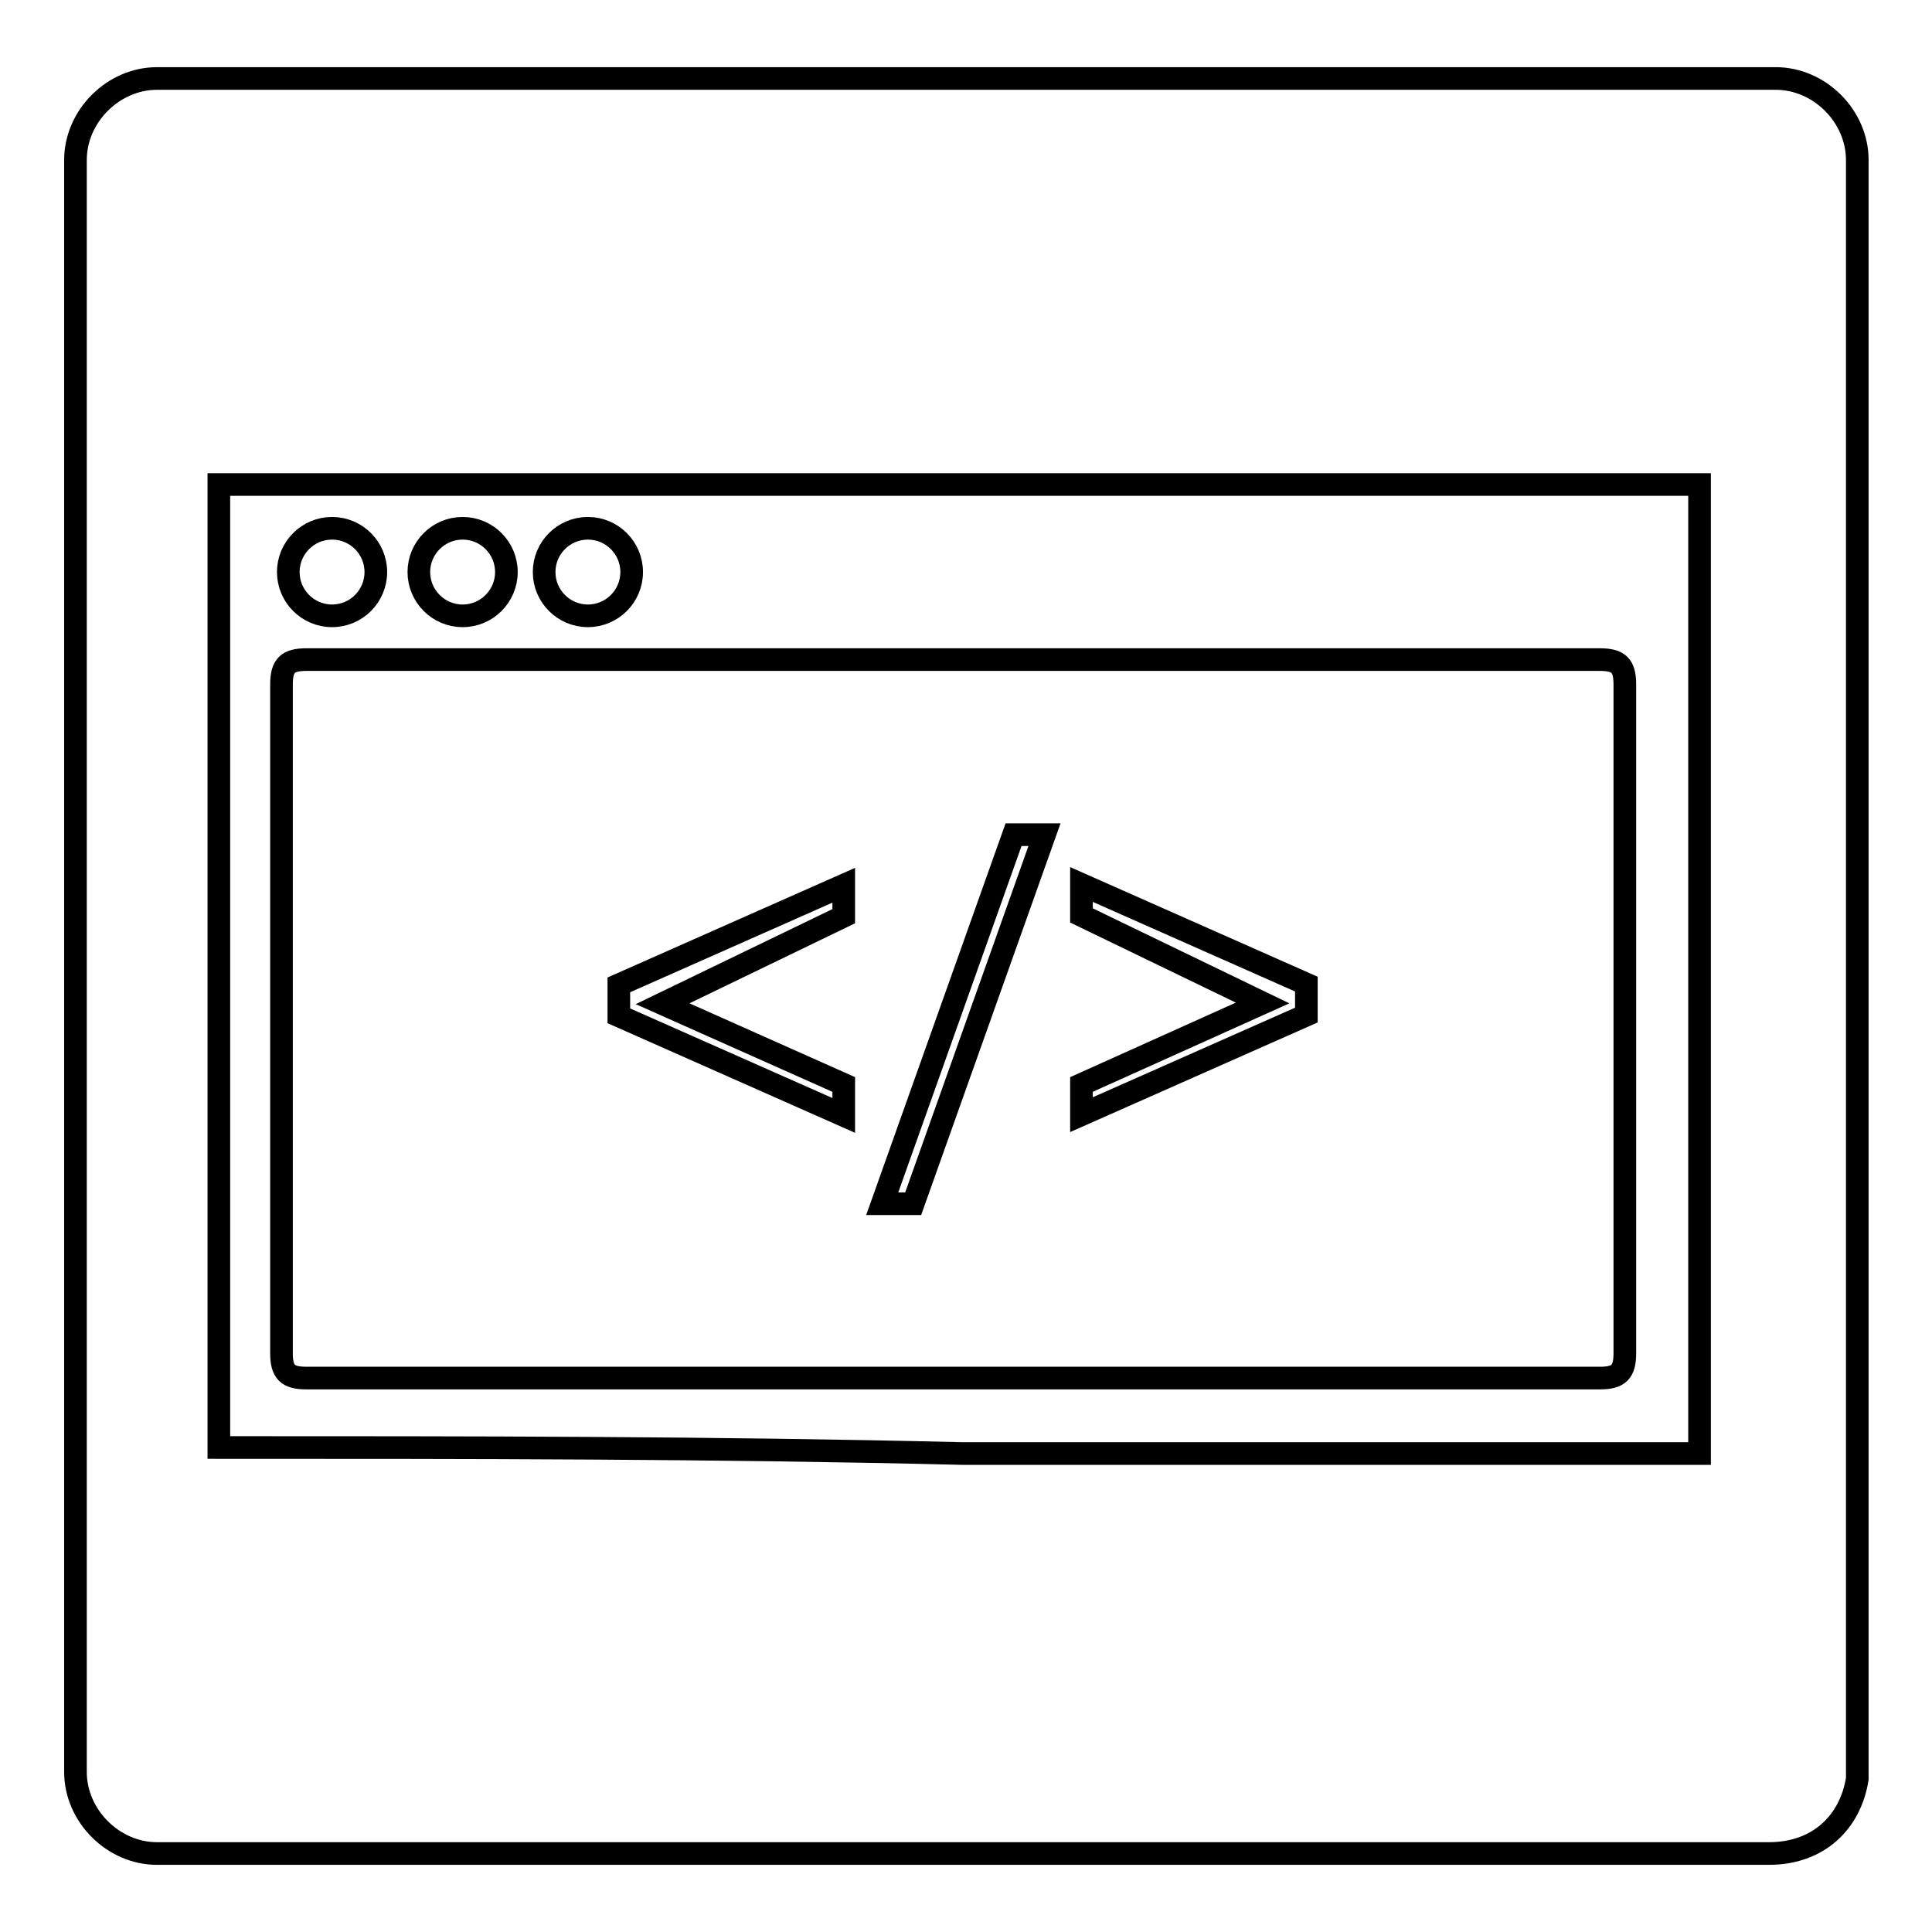
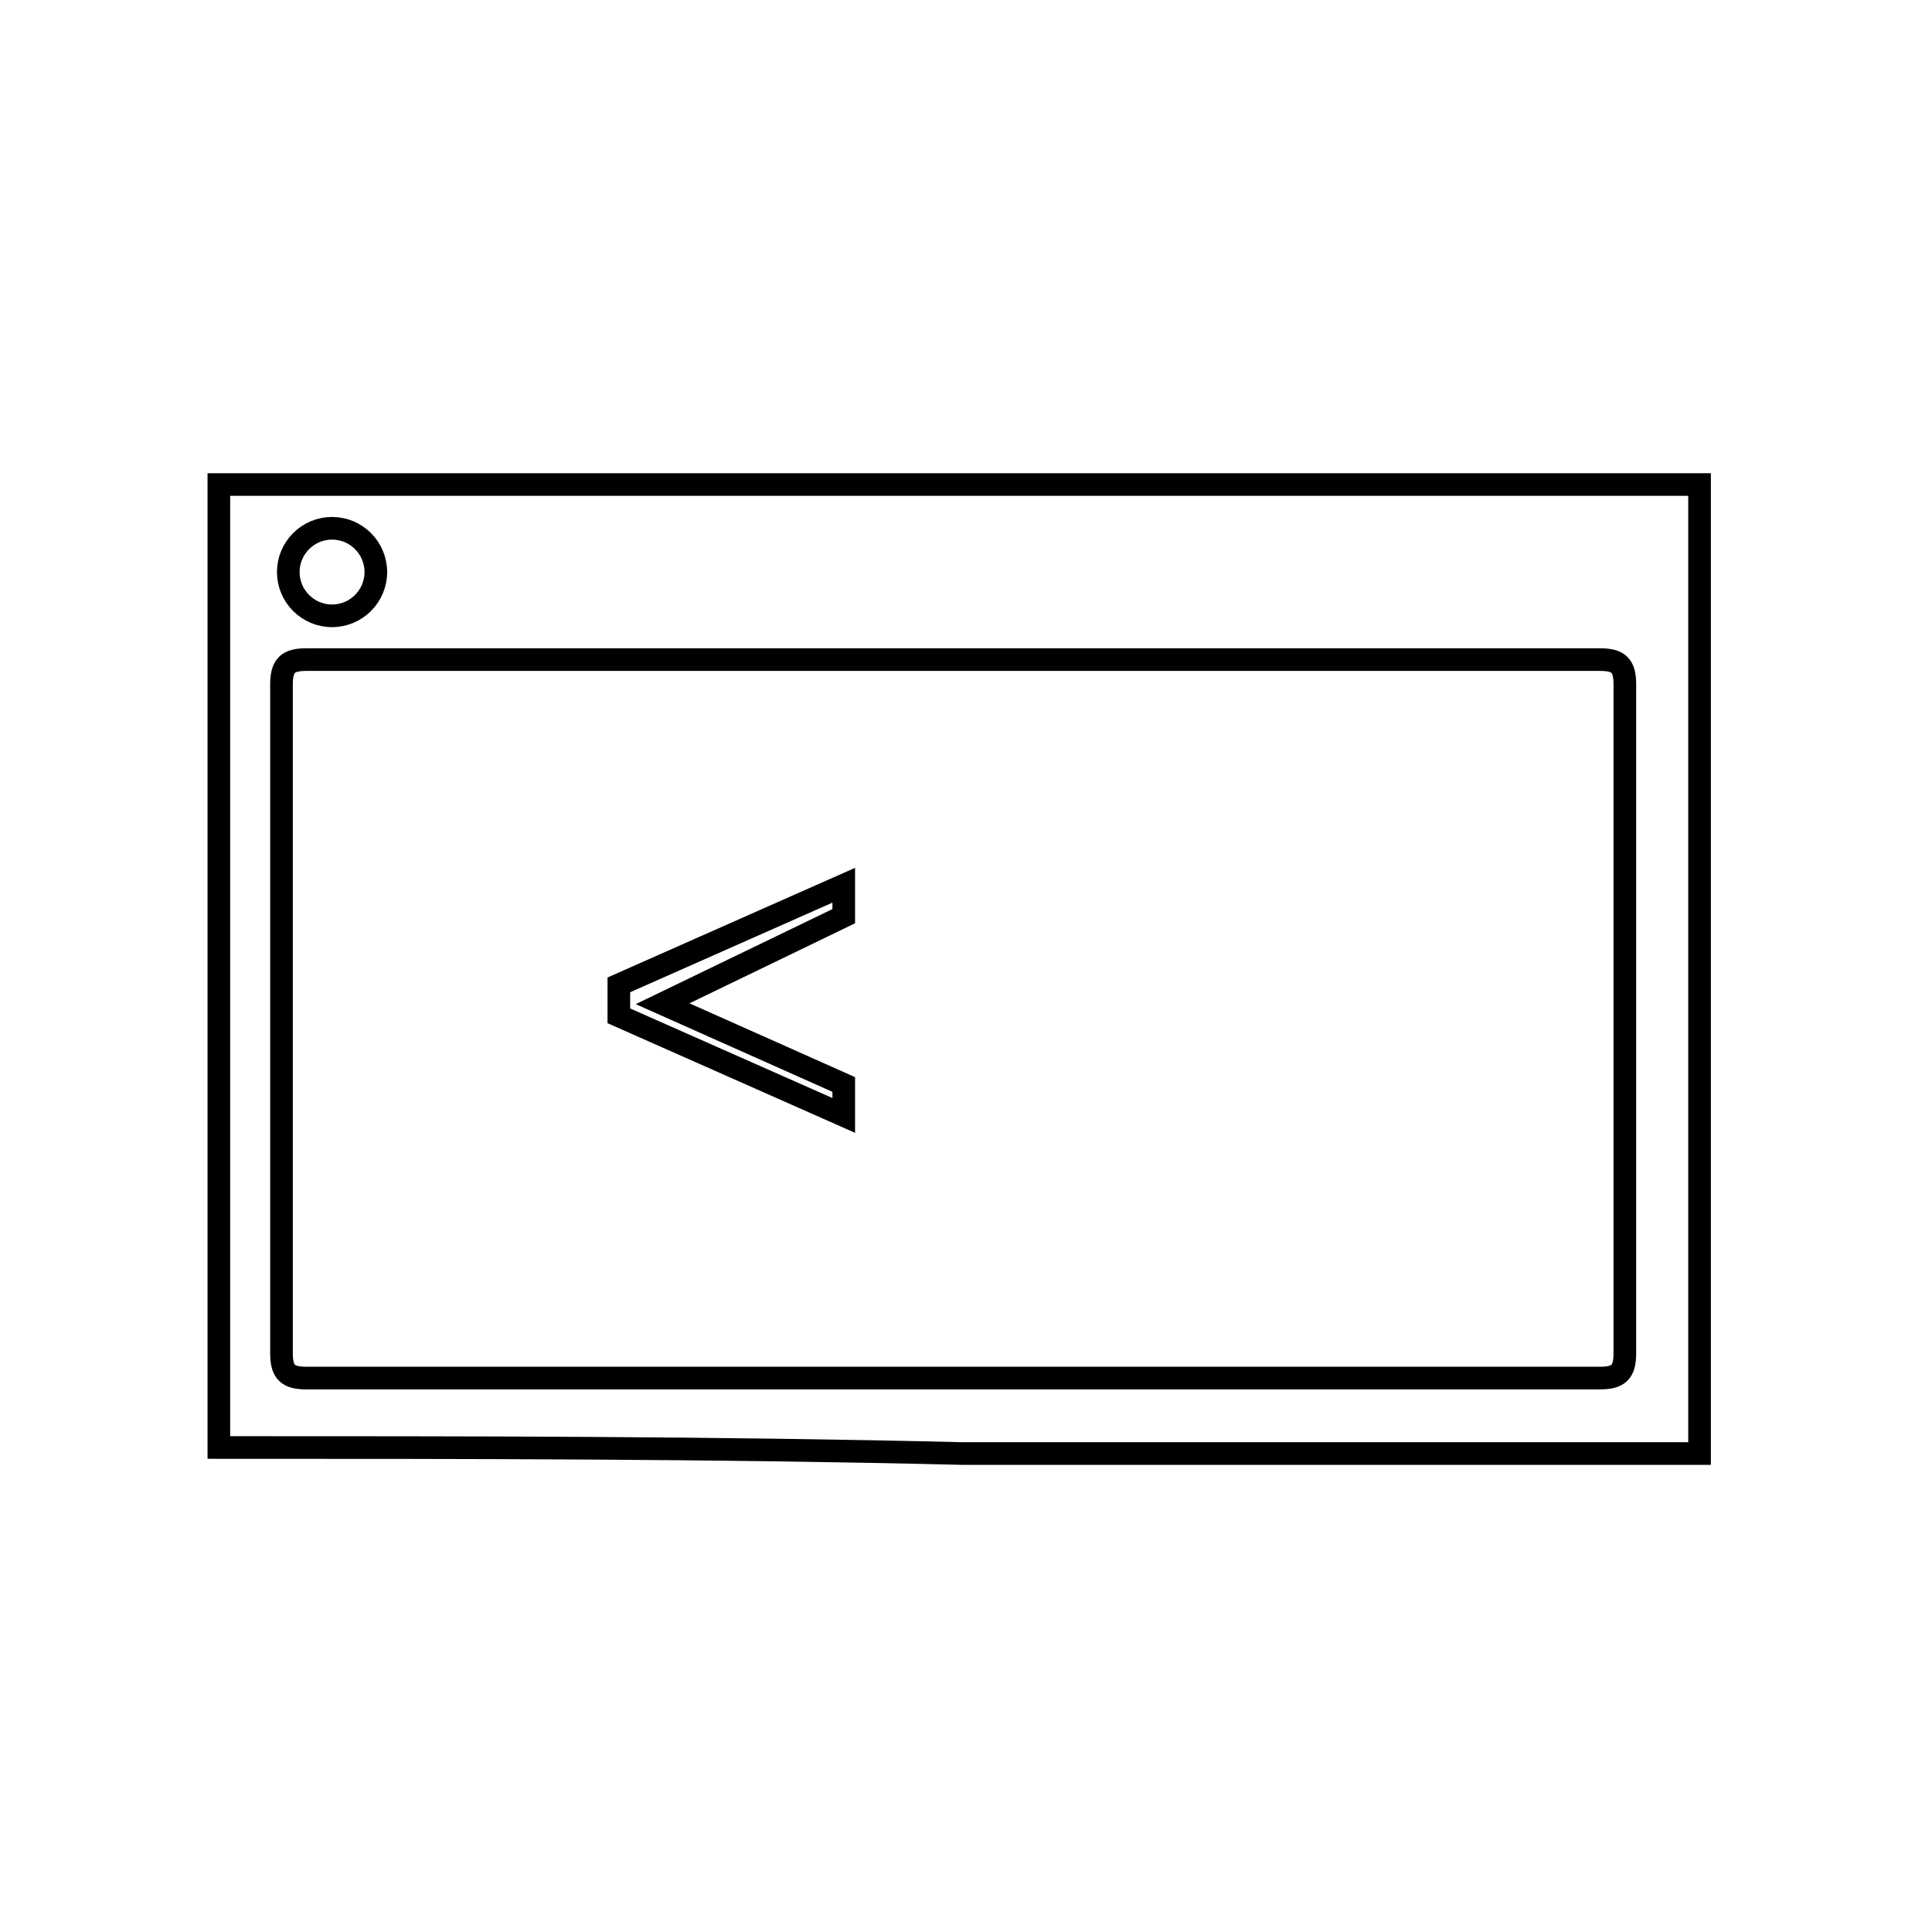
<svg xmlns="http://www.w3.org/2000/svg" version="1.1" x="0px" y="0px" viewBox="0 0 256 256" enable-background="new 0 0 256 256" xml:space="preserve">
  <g>
    <g>
-       <path stroke-width="3" fill-opacity="0" stroke="#000000" d="M234.4,245.6H20.8c-5.8,0-10.8-5-10.8-10.8V21.2c0-5.8,5-10.8,10.8-10.8h214.5c5.8,0,10.8,5,10.8,10.8v214.5C245.2,241.4,241,245.6,234.4,245.6z" />
-       <path stroke-width="3" fill-opacity="0" stroke="#000000" d="M29,191.8V64.2h196.2v128.4h-97.7C94.5,191.8,62.2,191.8,29,191.8z M212,182.6c2.5,0,3.3-0.8,3.3-3.3c0-29.8,0-58.8,0-88.6c0-2.5-0.8-3.3-3.3-3.3c-57.1,0-114.3,0-171.4,0c-2.5,0-3.3,0.8-3.3,3.3c0,29.8,0,58.8,0,88.6c0,2.5,0.8,3.3,3.3,3.3c29,0,57.1,0,86.1,0C155.7,182.6,183.9,182.6,212,182.6z" />
+       <path stroke-width="3" fill-opacity="0" stroke="#000000" d="M29,191.8V64.2h196.2v128.4h-97.7C94.5,191.8,62.2,191.8,29,191.8z M212,182.6c2.5,0,3.3-0.8,3.3-3.3c0-29.8,0-58.8,0-88.6c0-2.5-0.8-3.3-3.3-3.3c-57.1,0-114.3,0-171.4,0c-2.5,0-3.3,0.8-3.3,3.3c0,29.8,0,58.8,0,88.6c0,2.5,0.8,3.3,3.3,3.3c29,0,57.1,0,86.1,0z" />
      <path stroke-width="3" fill-opacity="0" stroke="#000000" d="M38.2,75.8c0,3.2,2.6,5.8,5.8,5.8s5.8-2.6,5.8-5.8c0-3.2-2.6-5.8-5.8-5.8S38.2,72.6,38.2,75.8L38.2,75.8z" />
-       <path stroke-width="3" fill-opacity="0" stroke="#000000" d="M55.5,75.8c0,3.2,2.6,5.8,5.8,5.8c3.2,0,5.8-2.6,5.8-5.8c0-3.2-2.6-5.8-5.8-5.8C58.1,70,55.5,72.6,55.5,75.8L55.5,75.8L55.5,75.8z" />
-       <path stroke-width="3" fill-opacity="0" stroke="#000000" d="M72.1,75.8c0,3.2,2.6,5.8,5.8,5.8s5.8-2.6,5.8-5.8c0-3.2-2.6-5.8-5.8-5.8S72.1,72.6,72.1,75.8z" />
      <path stroke-width="3" fill-opacity="0" stroke="#000000" d="M111.8,143.7v4.1L82,134.6v-4.1l29.8-13.2v4.1l-24,11.6L111.8,143.7z" />
-       <path stroke-width="3" fill-opacity="0" stroke="#000000" d="M138.4,110.6L121,159.5h-4.1l17.4-48.9H138.4L138.4,110.6z" />
-       <path stroke-width="3" fill-opacity="0" stroke="#000000" d="M143.3,143.7l24-10.8l-24-11.6v-4.1l29.8,13.2v4.1l-29.8,13.2V143.7z" />
    </g>
  </g>
</svg>